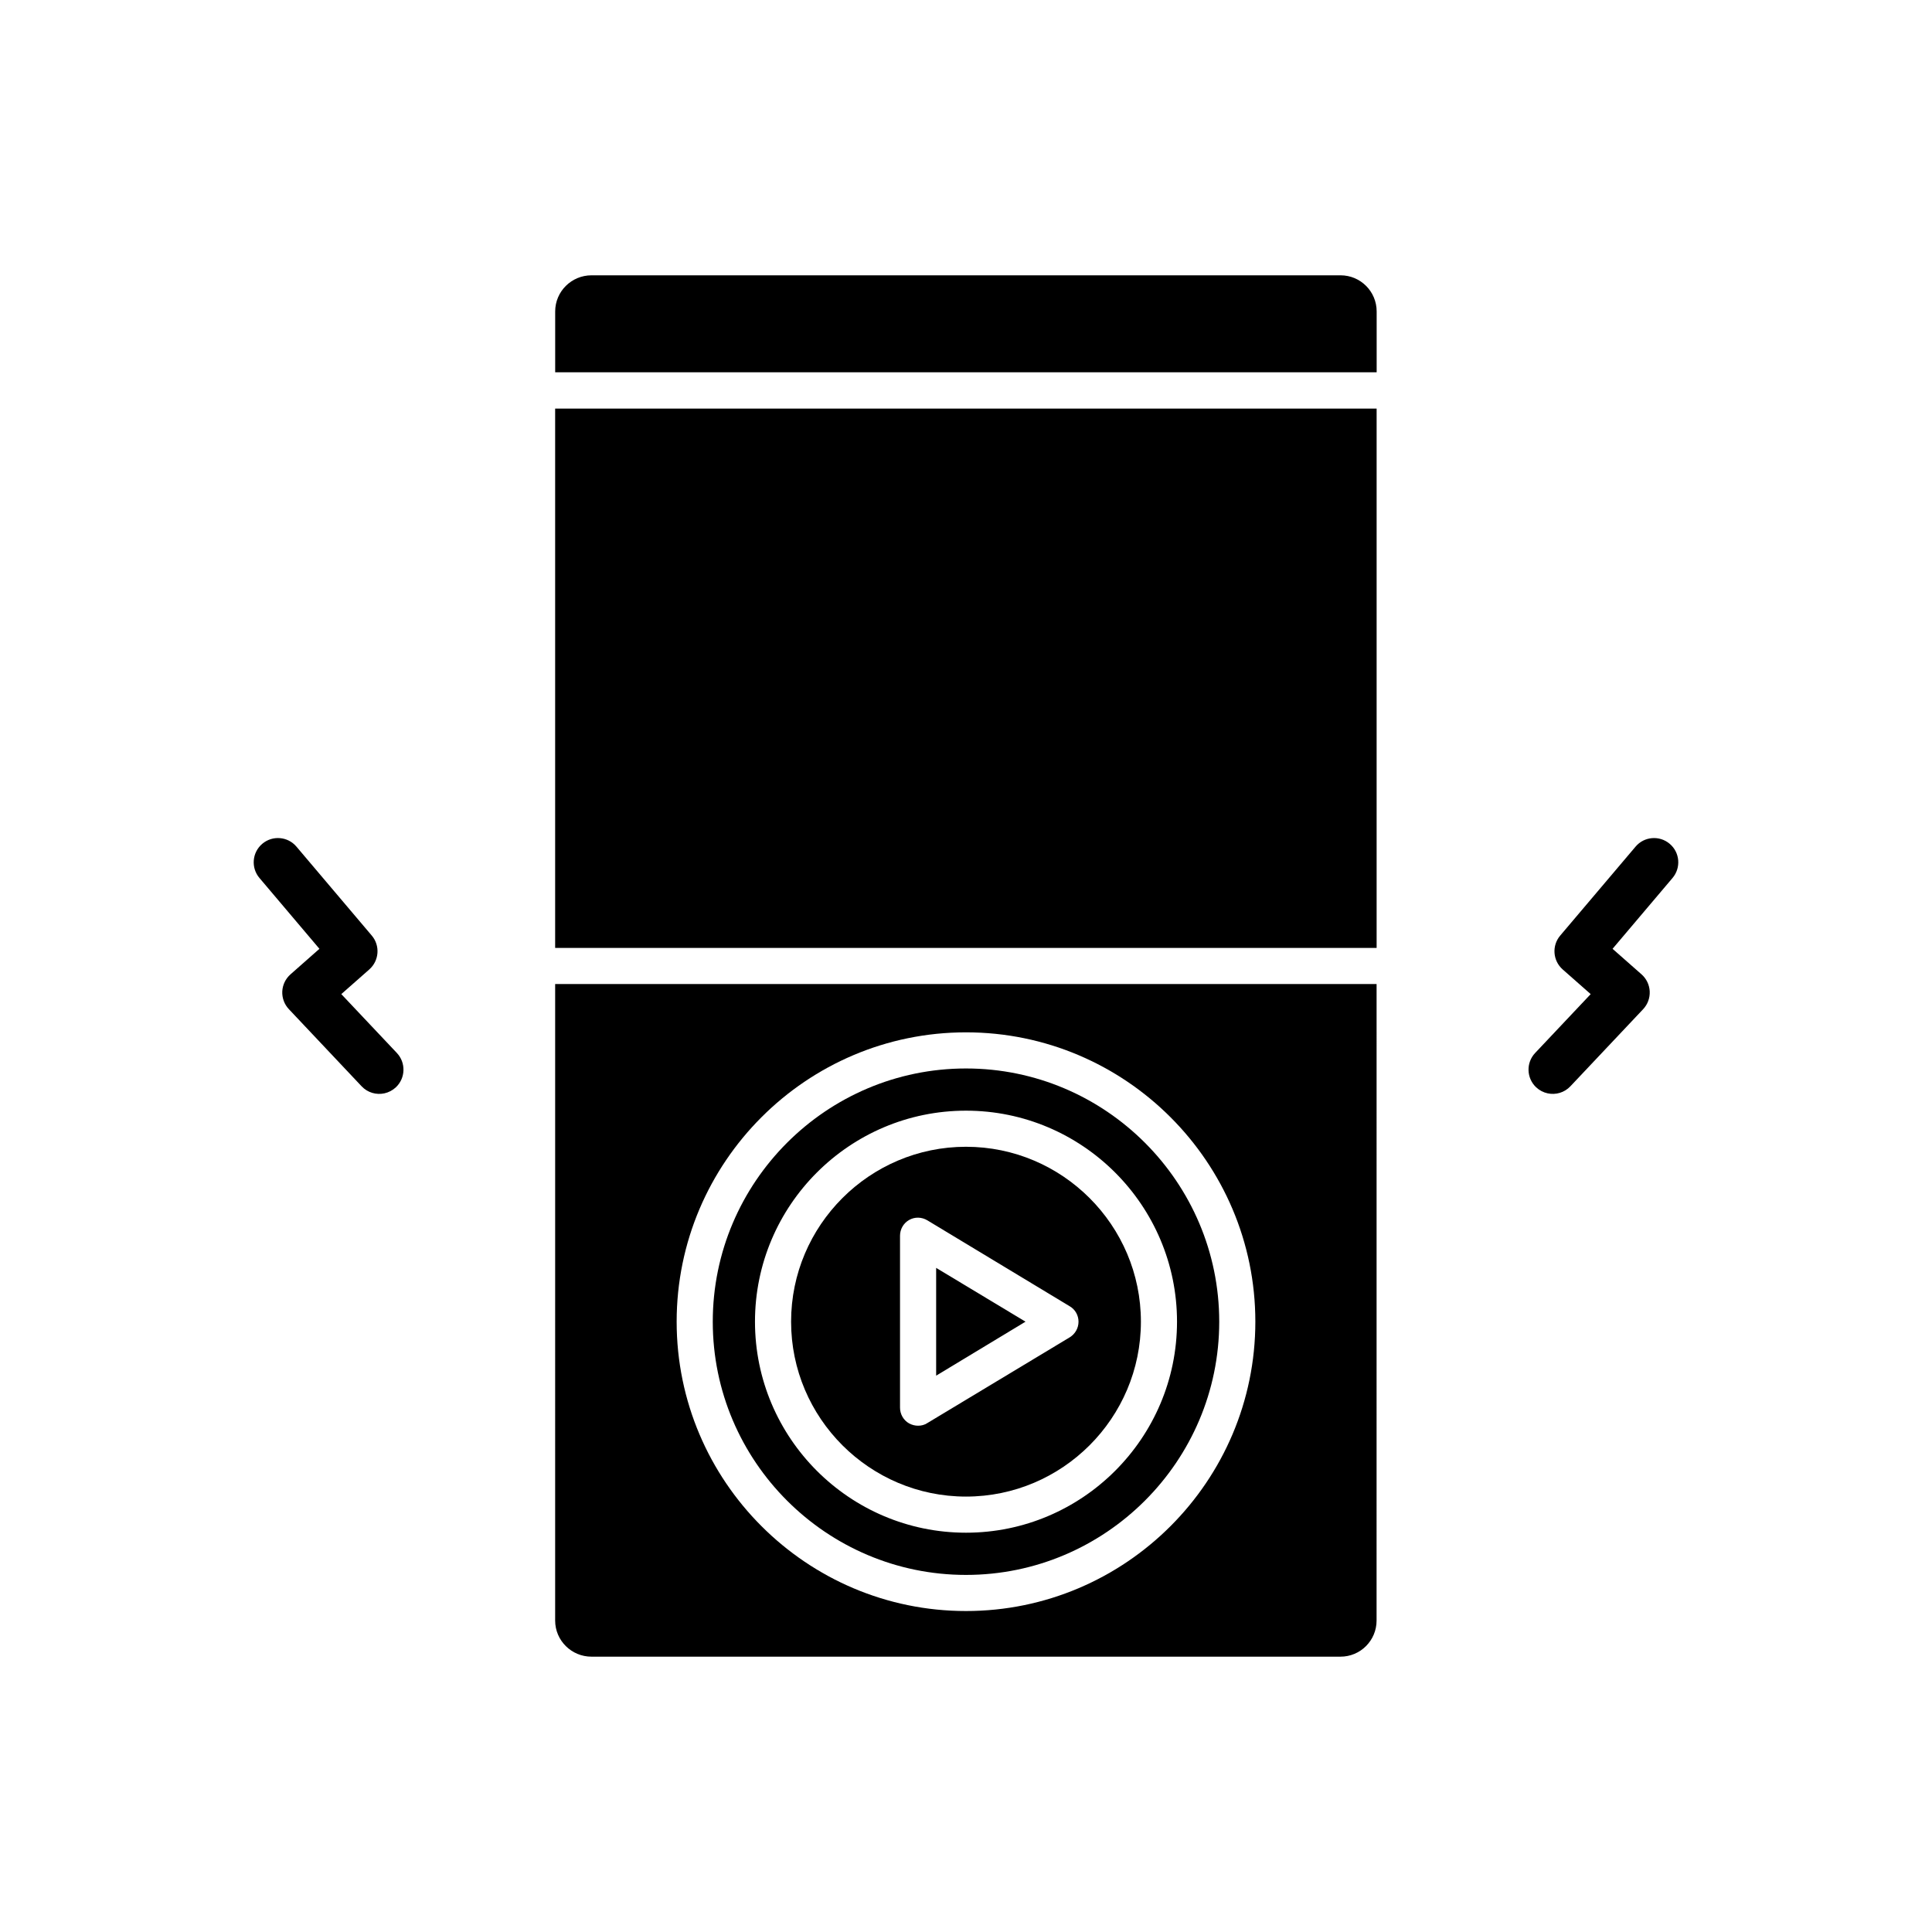
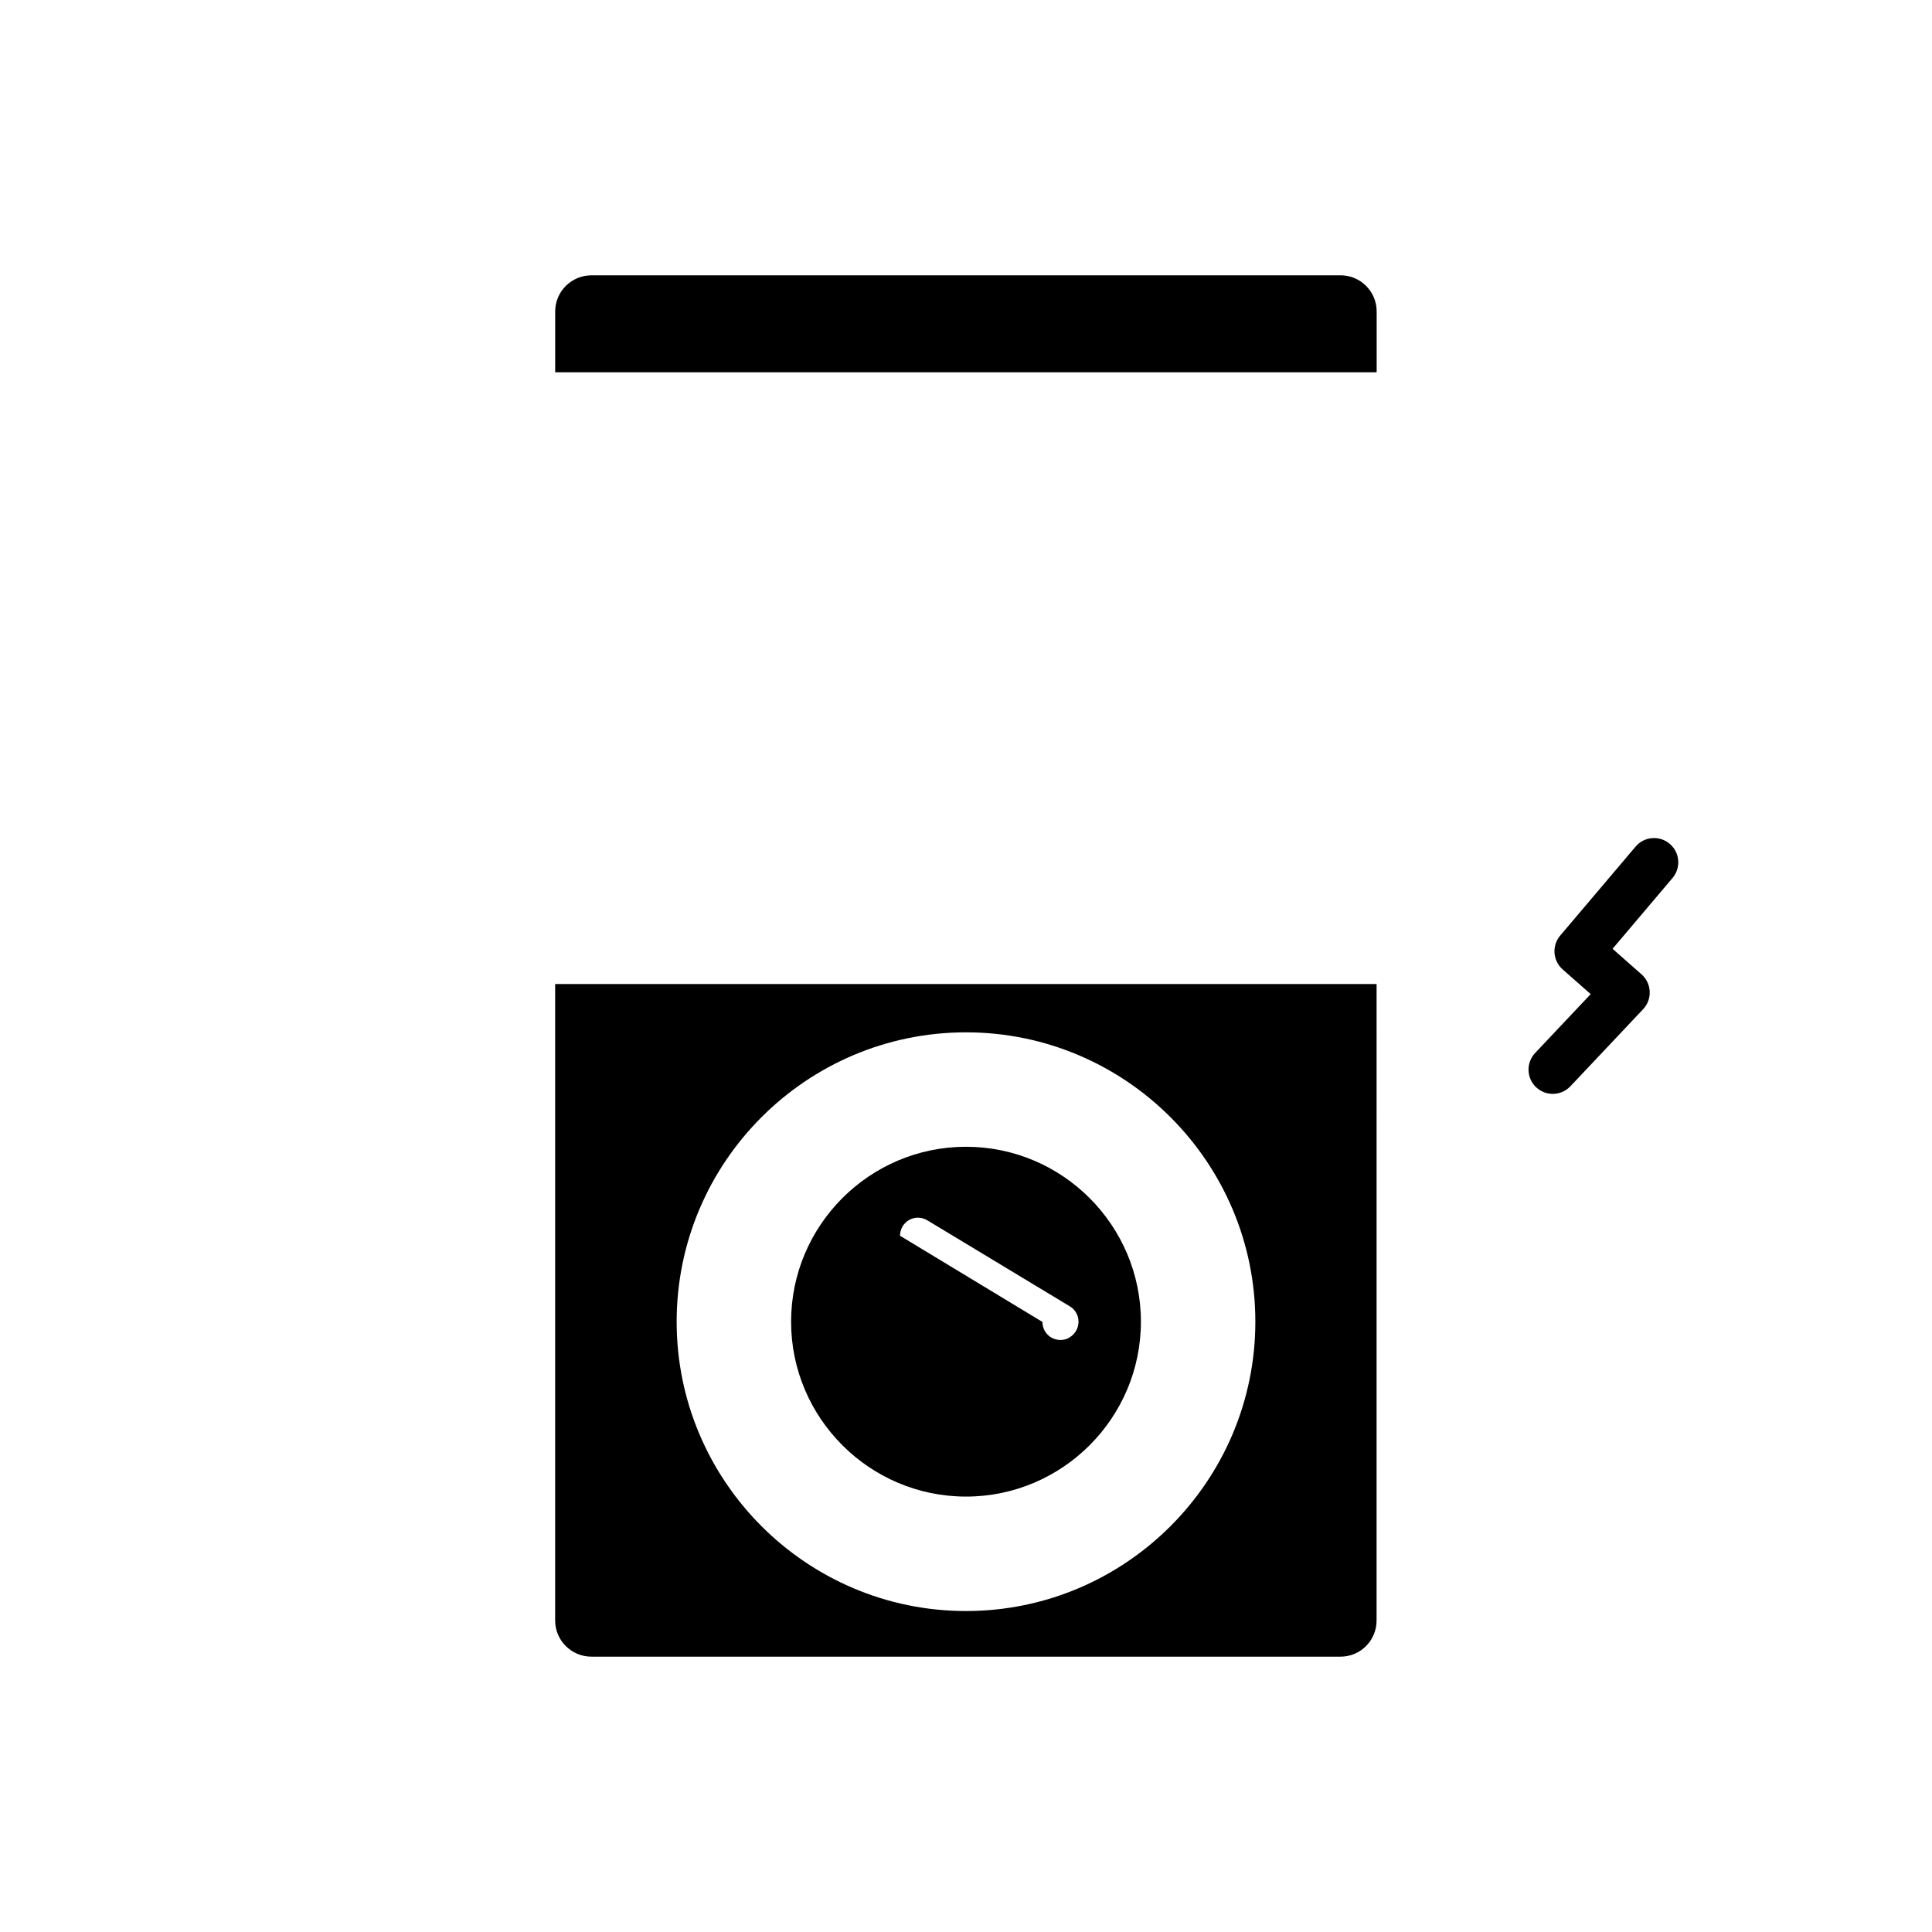
<svg xmlns="http://www.w3.org/2000/svg" fill="#000000" width="800px" height="800px" version="1.1" viewBox="144 144 512 512">
  <g>
-     <path d="m234.45 407.45 7.418-6.539c2.625-2.324 2.918-6.309 0.656-8.973l-19.965-23.574c-2.289-2.707-6.344-3.043-9.055-0.746-2.699 2.289-3.043 6.344-0.746 9.055l15.895 18.773-7.672 6.769c-1.309 1.152-2.09 2.785-2.176 4.519-0.074 1.742 0.551 3.441 1.754 4.711l19.27 20.43c1.602 1.707 3.926 2.336 6.055 1.867 1.098-0.242 2.144-0.777 3.027-1.598 2.578-2.434 2.695-6.504 0.266-9.09z" />
    <path d="m586.49 367.62c-2.707-2.297-6.762-1.961-9.047 0.746l-19.973 23.574c-2.258 2.664-1.969 6.648 0.656 8.973l7.422 6.539-14.723 15.602c-2.434 2.586-2.316 6.648 0.266 9.09 0.883 0.82 1.93 1.359 3.027 1.598 2.133 0.469 4.449-0.16 6.055-1.867l19.277-20.43c1.195-1.27 1.82-2.969 1.742-4.711-0.086-1.738-0.863-3.367-2.168-4.519l-7.68-6.769 15.895-18.773c2.293-2.711 1.961-6.766-0.75-9.051z" />
    <path d="m499.25 216.96h-198.5c-5.289 0-9.621 4.281-9.621 9.574v16.121h217.7v-16.121c0-5.293-4.281-9.574-9.57-9.574z" />
-     <path d="m291.12 252.28h217.7v142.93h-217.7z" />
-     <path d="m392.09 480v28.566l23.68-14.309z" />
-     <path d="m400 561.37c36.98 0 67.109-30.129 67.109-67.109-0.004-36.977-30.133-67.105-67.109-67.105-36.98 0-67.109 30.129-67.109 67.109s30.129 67.105 67.109 67.105zm0-123.03c30.832 0 55.922 25.086 55.922 55.922 0 30.836-25.09 55.922-55.922 55.922s-55.922-25.086-55.922-55.922c-0.004-30.84 25.086-55.922 55.922-55.922z" />
-     <path d="m400 540.61c25.543 0 46.352-20.809 46.352-46.352s-20.809-46.352-46.352-46.352-46.352 20.809-46.352 46.352 20.809 46.352 46.352 46.352zm-17.484-69.125c0-1.719 0.906-3.324 2.414-4.18 1.508-0.855 3.324-0.805 4.836 0.102l37.734 22.777c1.461 0.855 2.316 2.414 2.316 4.082s-0.855 3.223-2.316 4.133l-37.734 22.723c-0.75 0.504-1.605 0.707-2.465 0.707-0.805 0-1.613-0.203-2.371-0.605-1.512-0.855-2.414-2.465-2.414-4.176z" />
+     <path d="m400 540.61c25.543 0 46.352-20.809 46.352-46.352s-20.809-46.352-46.352-46.352-46.352 20.809-46.352 46.352 20.809 46.352 46.352 46.352zm-17.484-69.125c0-1.719 0.906-3.324 2.414-4.18 1.508-0.855 3.324-0.805 4.836 0.102l37.734 22.777c1.461 0.855 2.316 2.414 2.316 4.082s-0.855 3.223-2.316 4.133c-0.75 0.504-1.605 0.707-2.465 0.707-0.805 0-1.613-0.203-2.371-0.605-1.512-0.855-2.414-2.465-2.414-4.176z" />
    <path d="m291.12 573.46c0 5.297 4.332 9.574 9.621 9.574h198.5c5.289 0 9.566-4.281 9.566-9.574l0.004-168.68h-217.69zm108.88-155.88c42.27 0 76.68 34.41 76.68 76.68s-34.41 76.68-76.68 76.68-76.68-34.41-76.68-76.68 34.41-76.68 76.68-76.68z" />
  </g>
</svg>